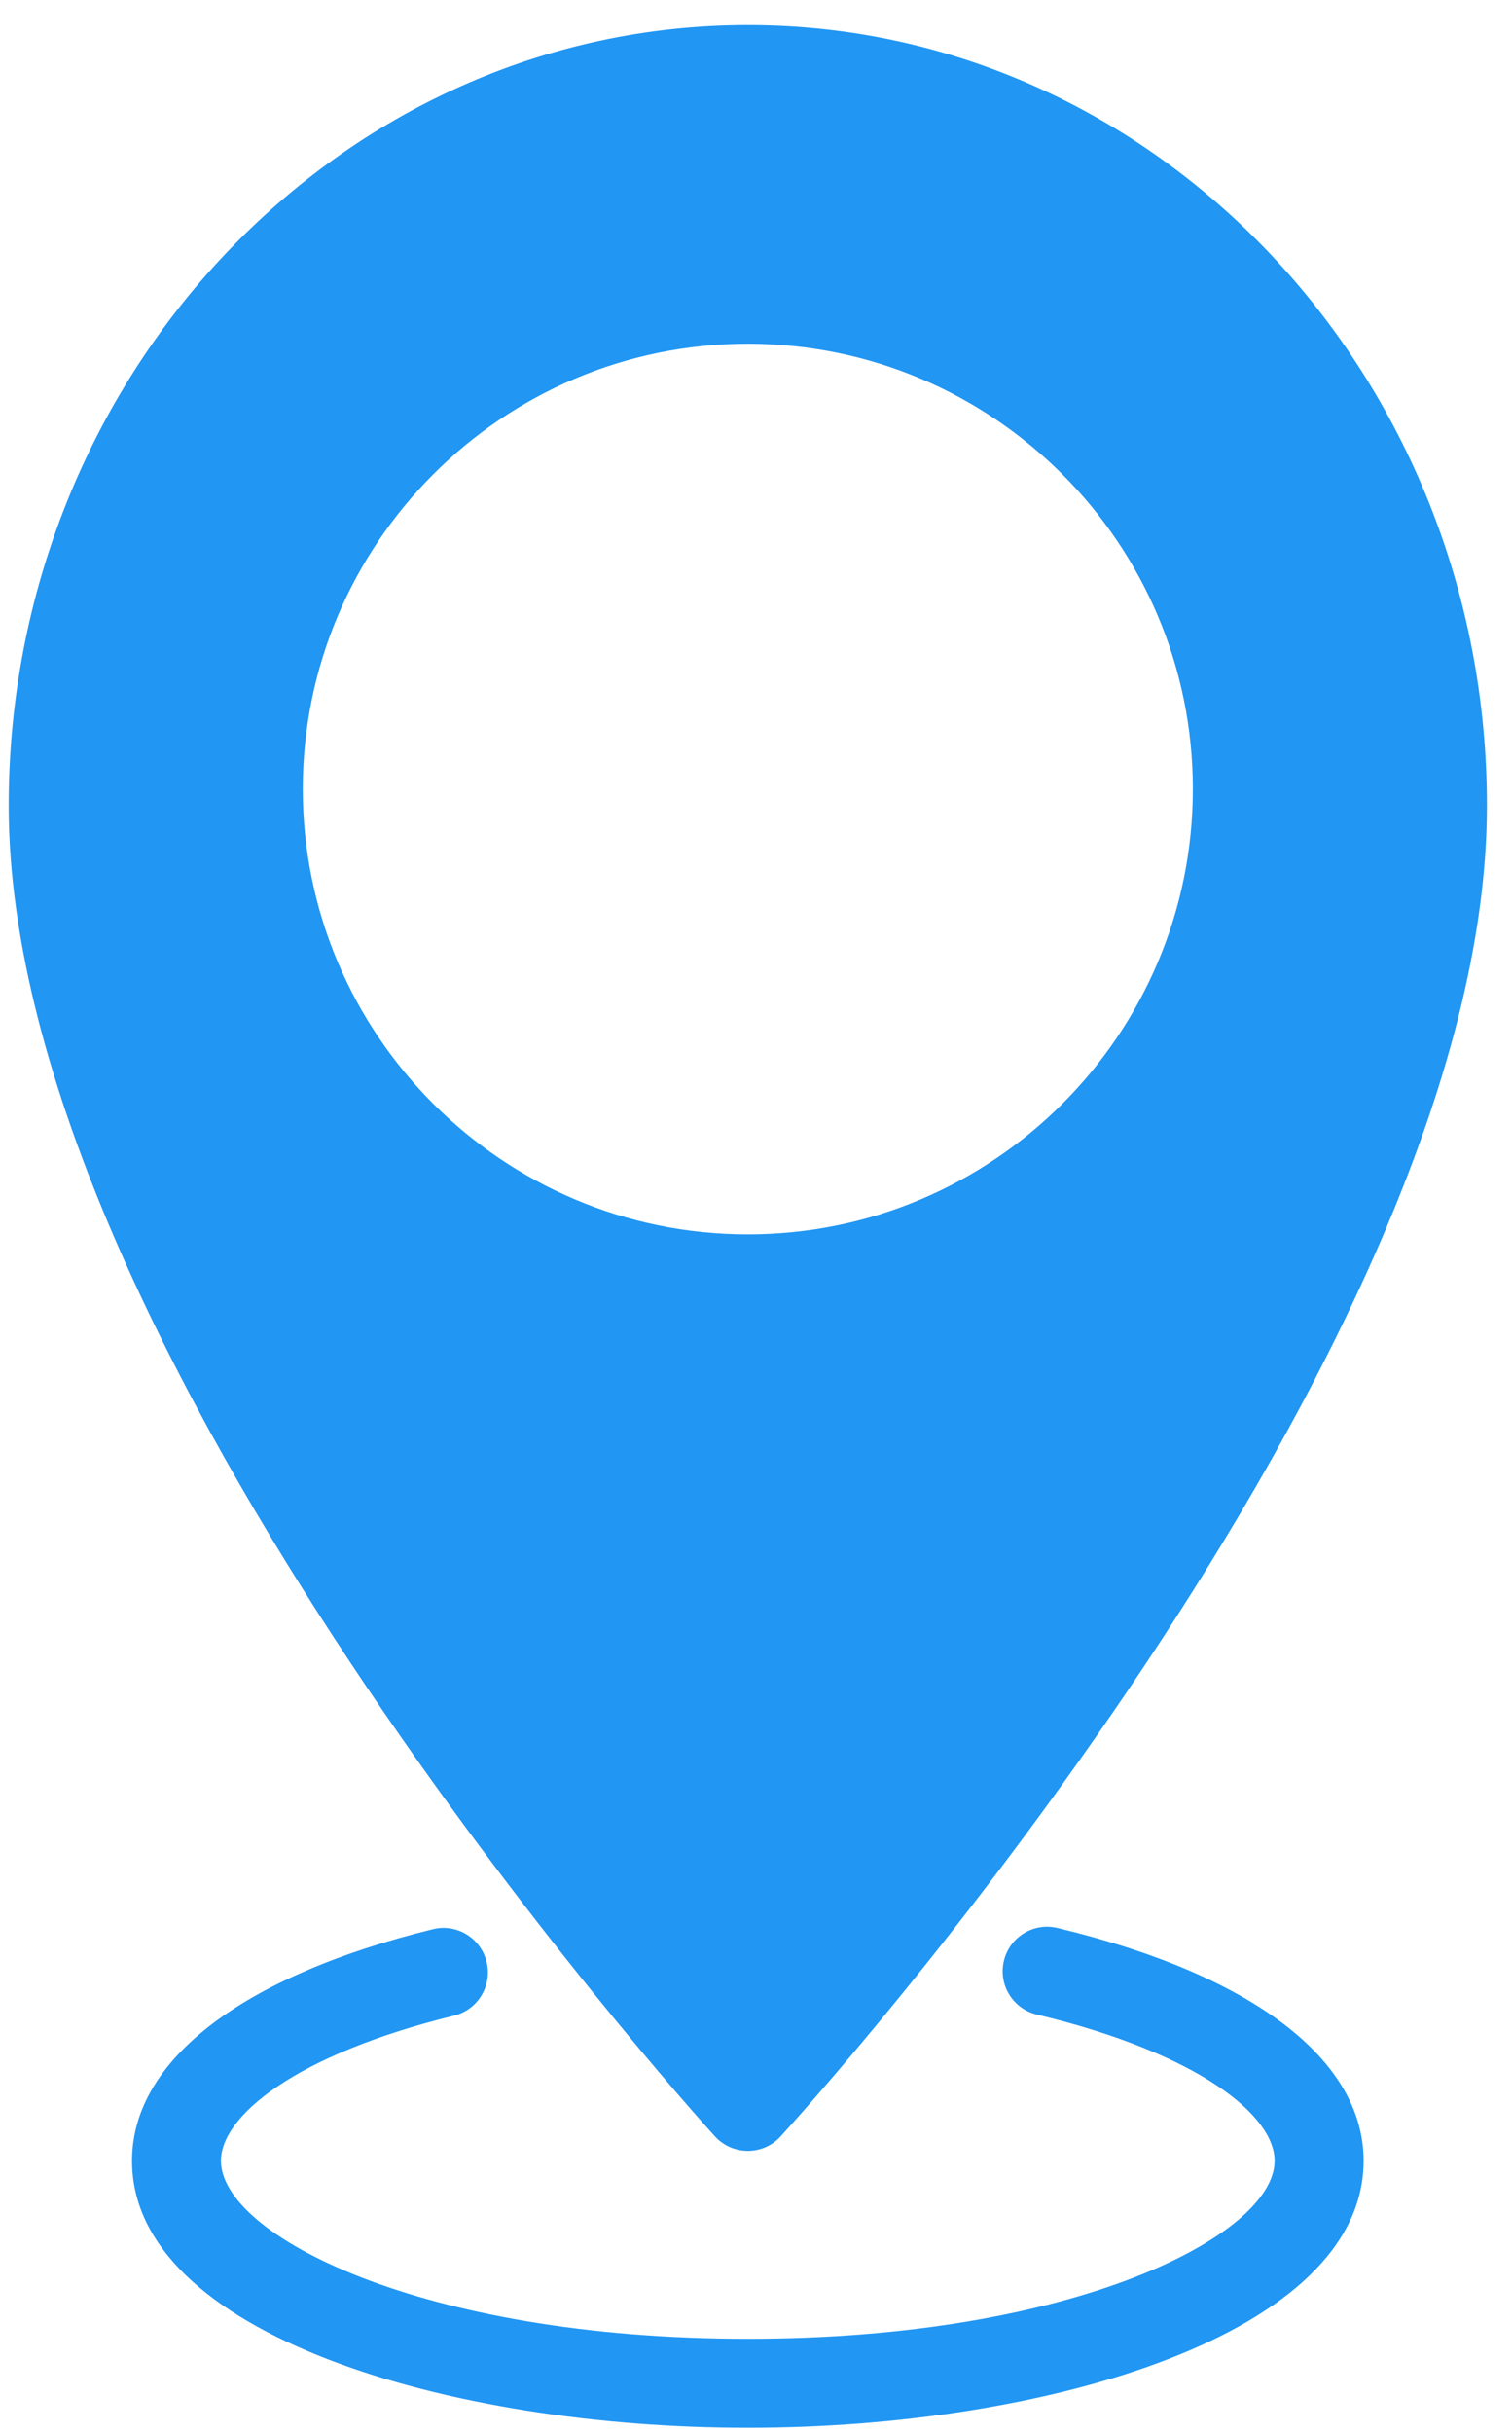
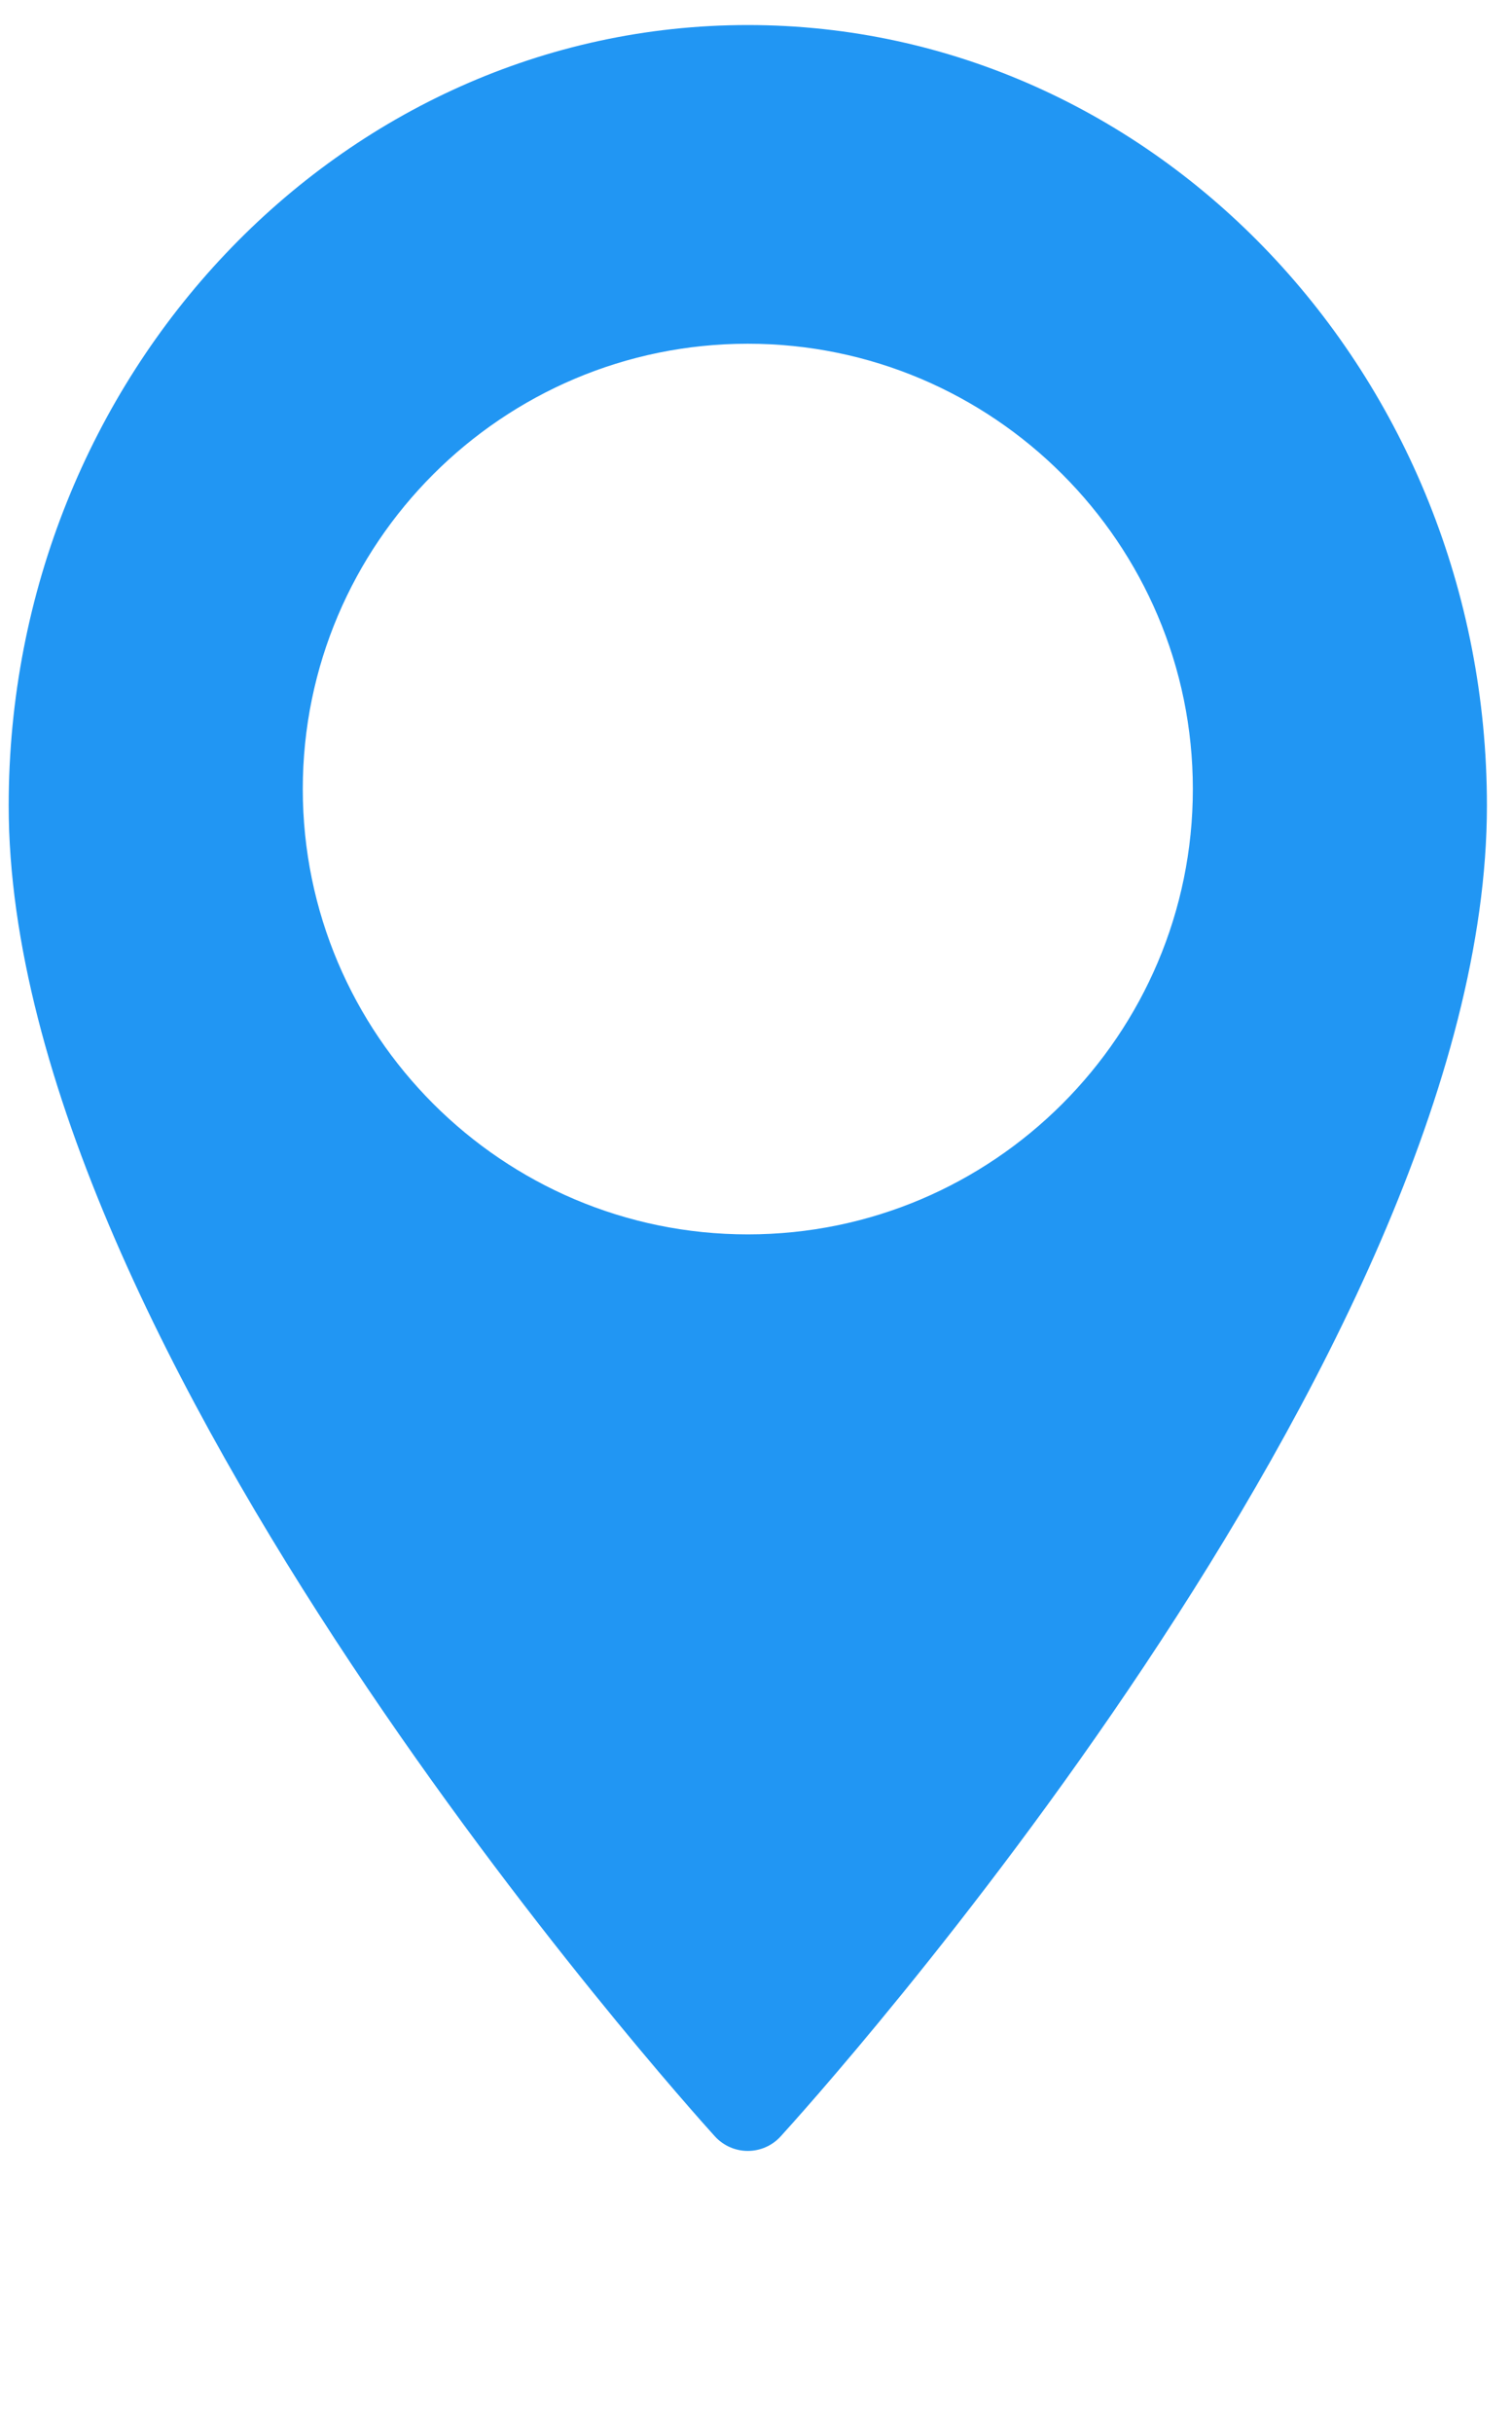
<svg xmlns="http://www.w3.org/2000/svg" width="51" height="82" viewBox="0 0 51 82" fill="none">
  <path d="M25.222 72.5H25.224C25.646 72.5 26.047 72.323 26.331 72.011C27.304 70.946 50.154 45.702 50.154 27.153C50.154 12.646 38.97 0.844 25.223 0.844C11.477 0.844 0.293 12.646 0.293 27.153C0.293 45.534 23.139 70.935 24.111 72.007C24.396 72.321 24.799 72.5 25.222 72.5ZM25.224 11.586C33.501 11.586 40.235 18.319 40.235 26.596C40.235 34.873 33.502 41.607 25.224 41.607C16.946 41.607 10.213 34.873 10.213 26.596C10.213 18.319 16.946 11.586 25.224 11.586Z" fill="#2196F3" />
-   <path d="M35.67 64.986C34.863 64.79 34.054 65.29 33.861 66.095C33.669 66.901 34.165 67.71 34.97 67.903C40.513 69.232 42.993 71.337 42.993 72.833C42.993 75.338 36.233 78.833 25.223 78.833C14.213 78.833 7.452 75.338 7.452 72.833C7.452 71.359 9.883 69.275 15.313 67.941C16.118 67.744 16.61 66.931 16.413 66.127C16.216 65.323 15.403 64.827 14.599 65.028C8.151 66.611 4.453 69.456 4.453 72.833C4.453 78.679 15.154 81.833 25.224 81.833C35.292 81.833 45.994 78.679 45.994 72.833C45.994 69.419 42.231 66.559 35.67 64.986Z" fill="#2196F3" />
</svg>